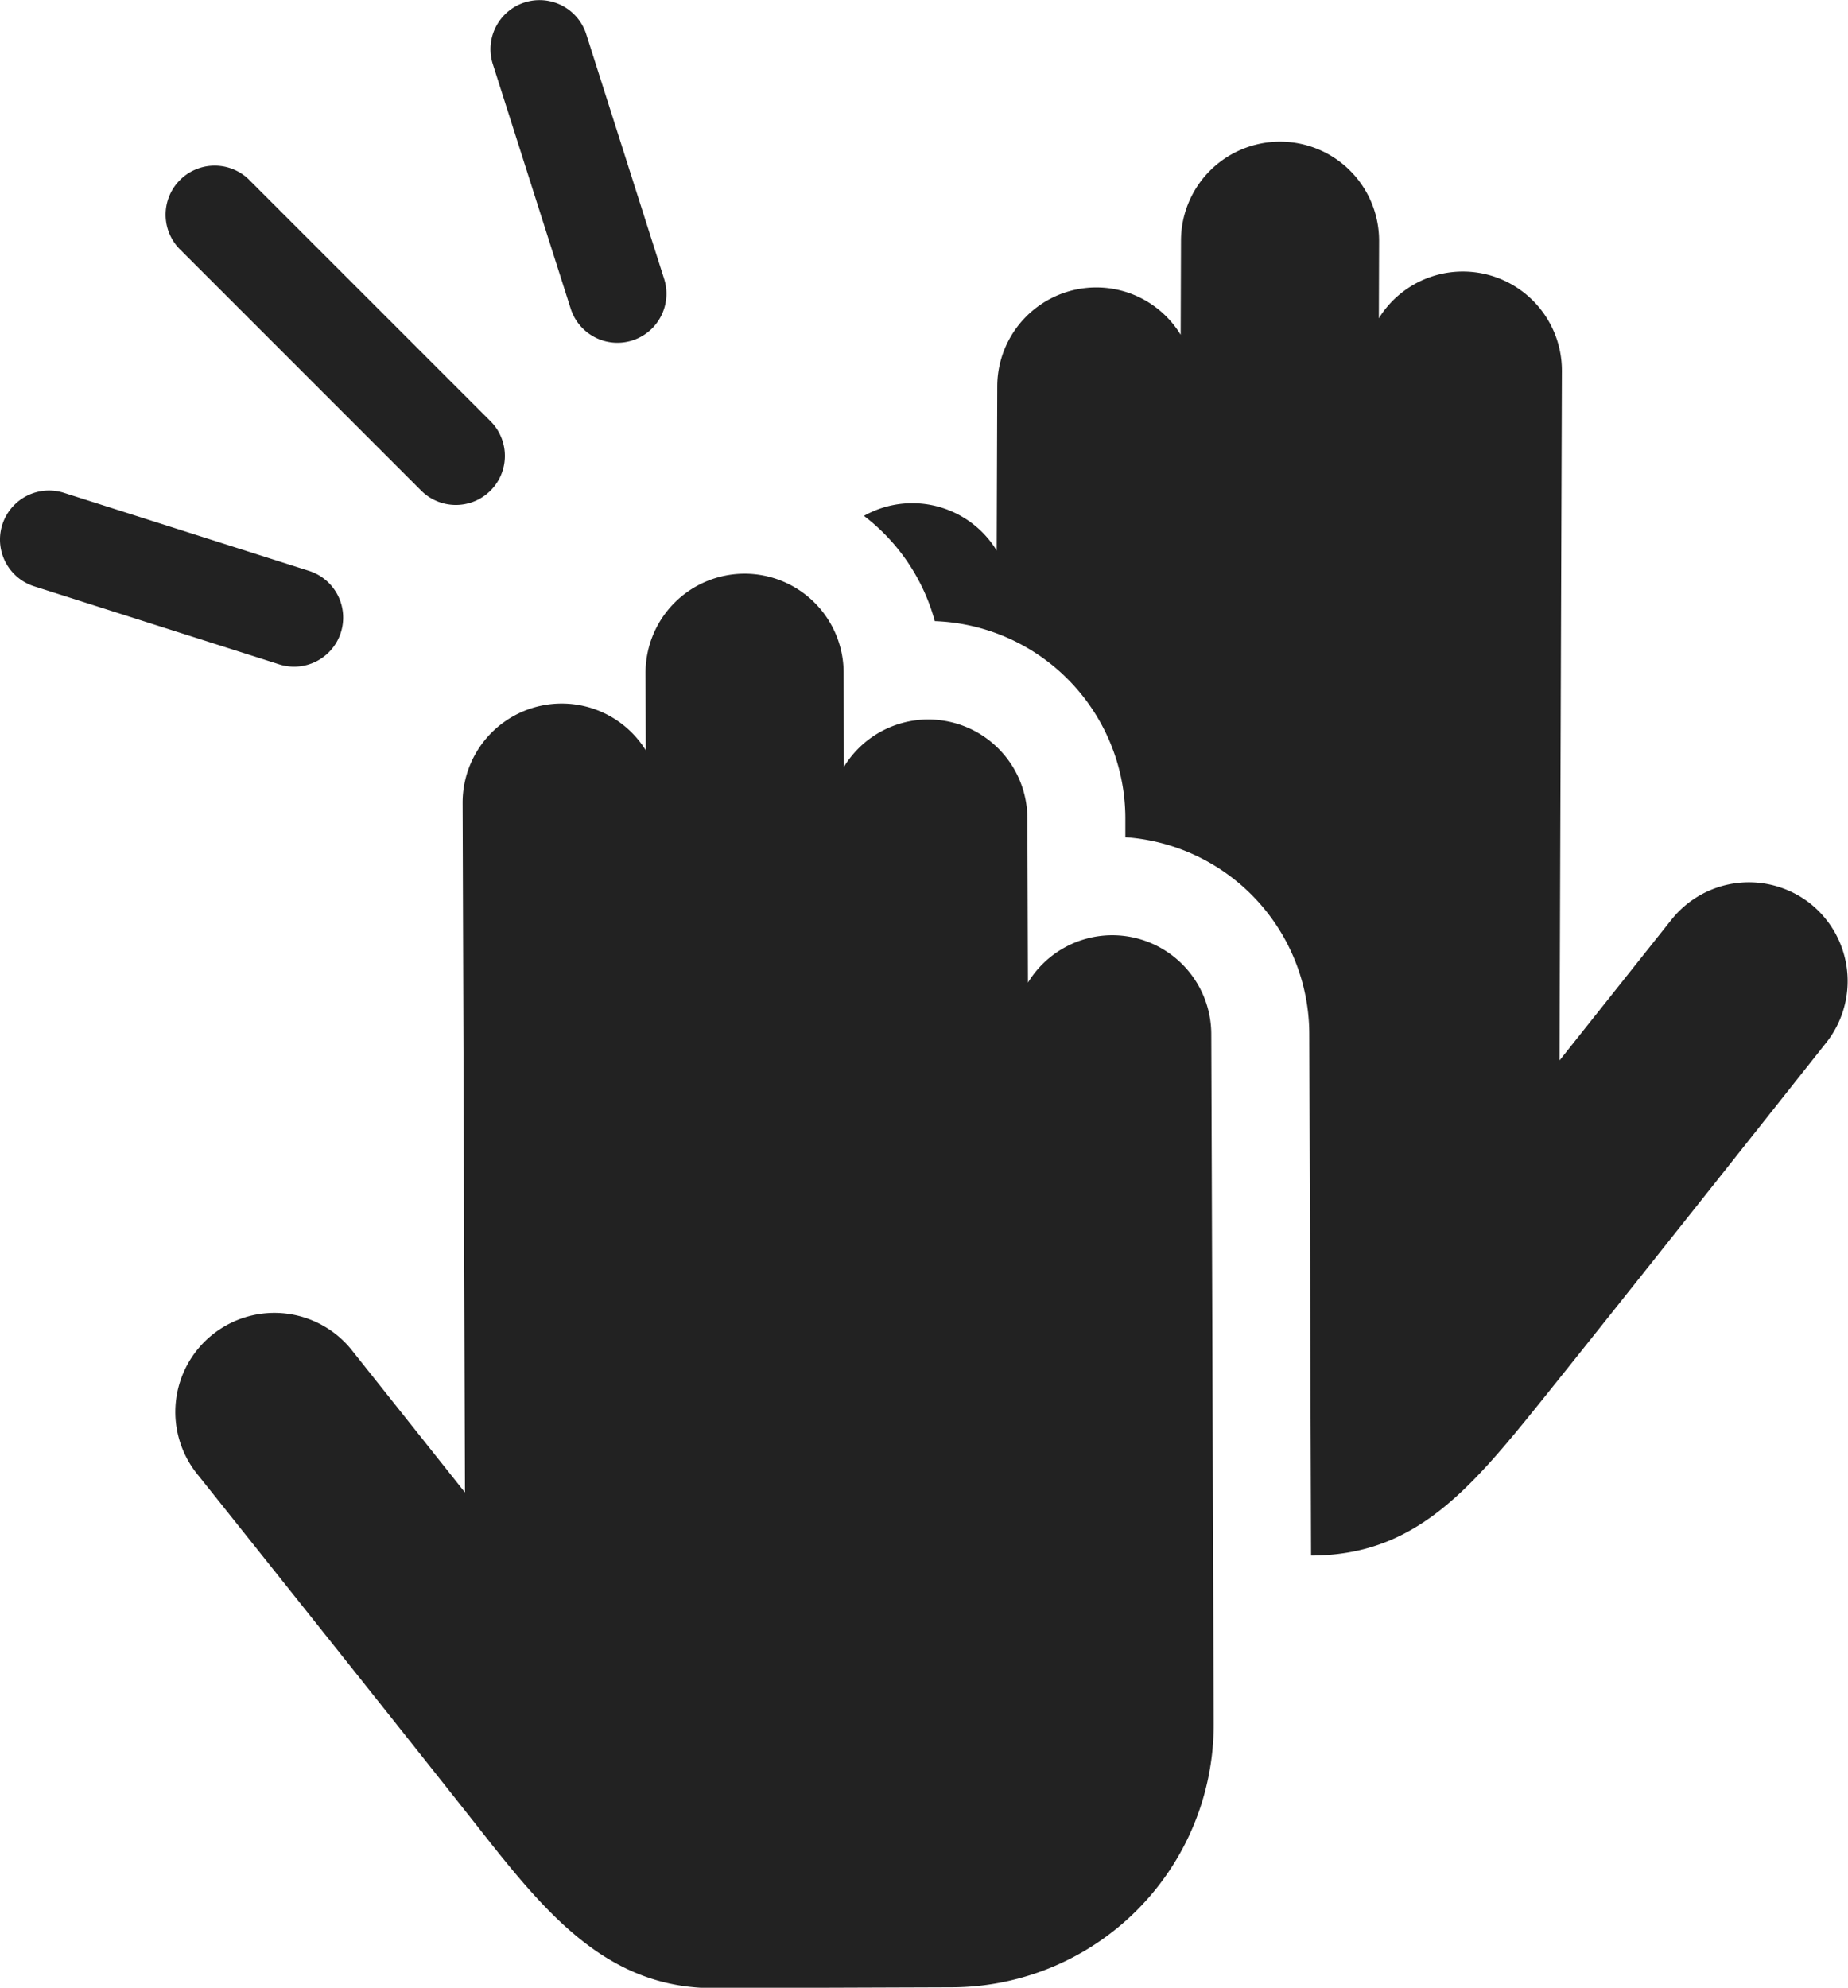
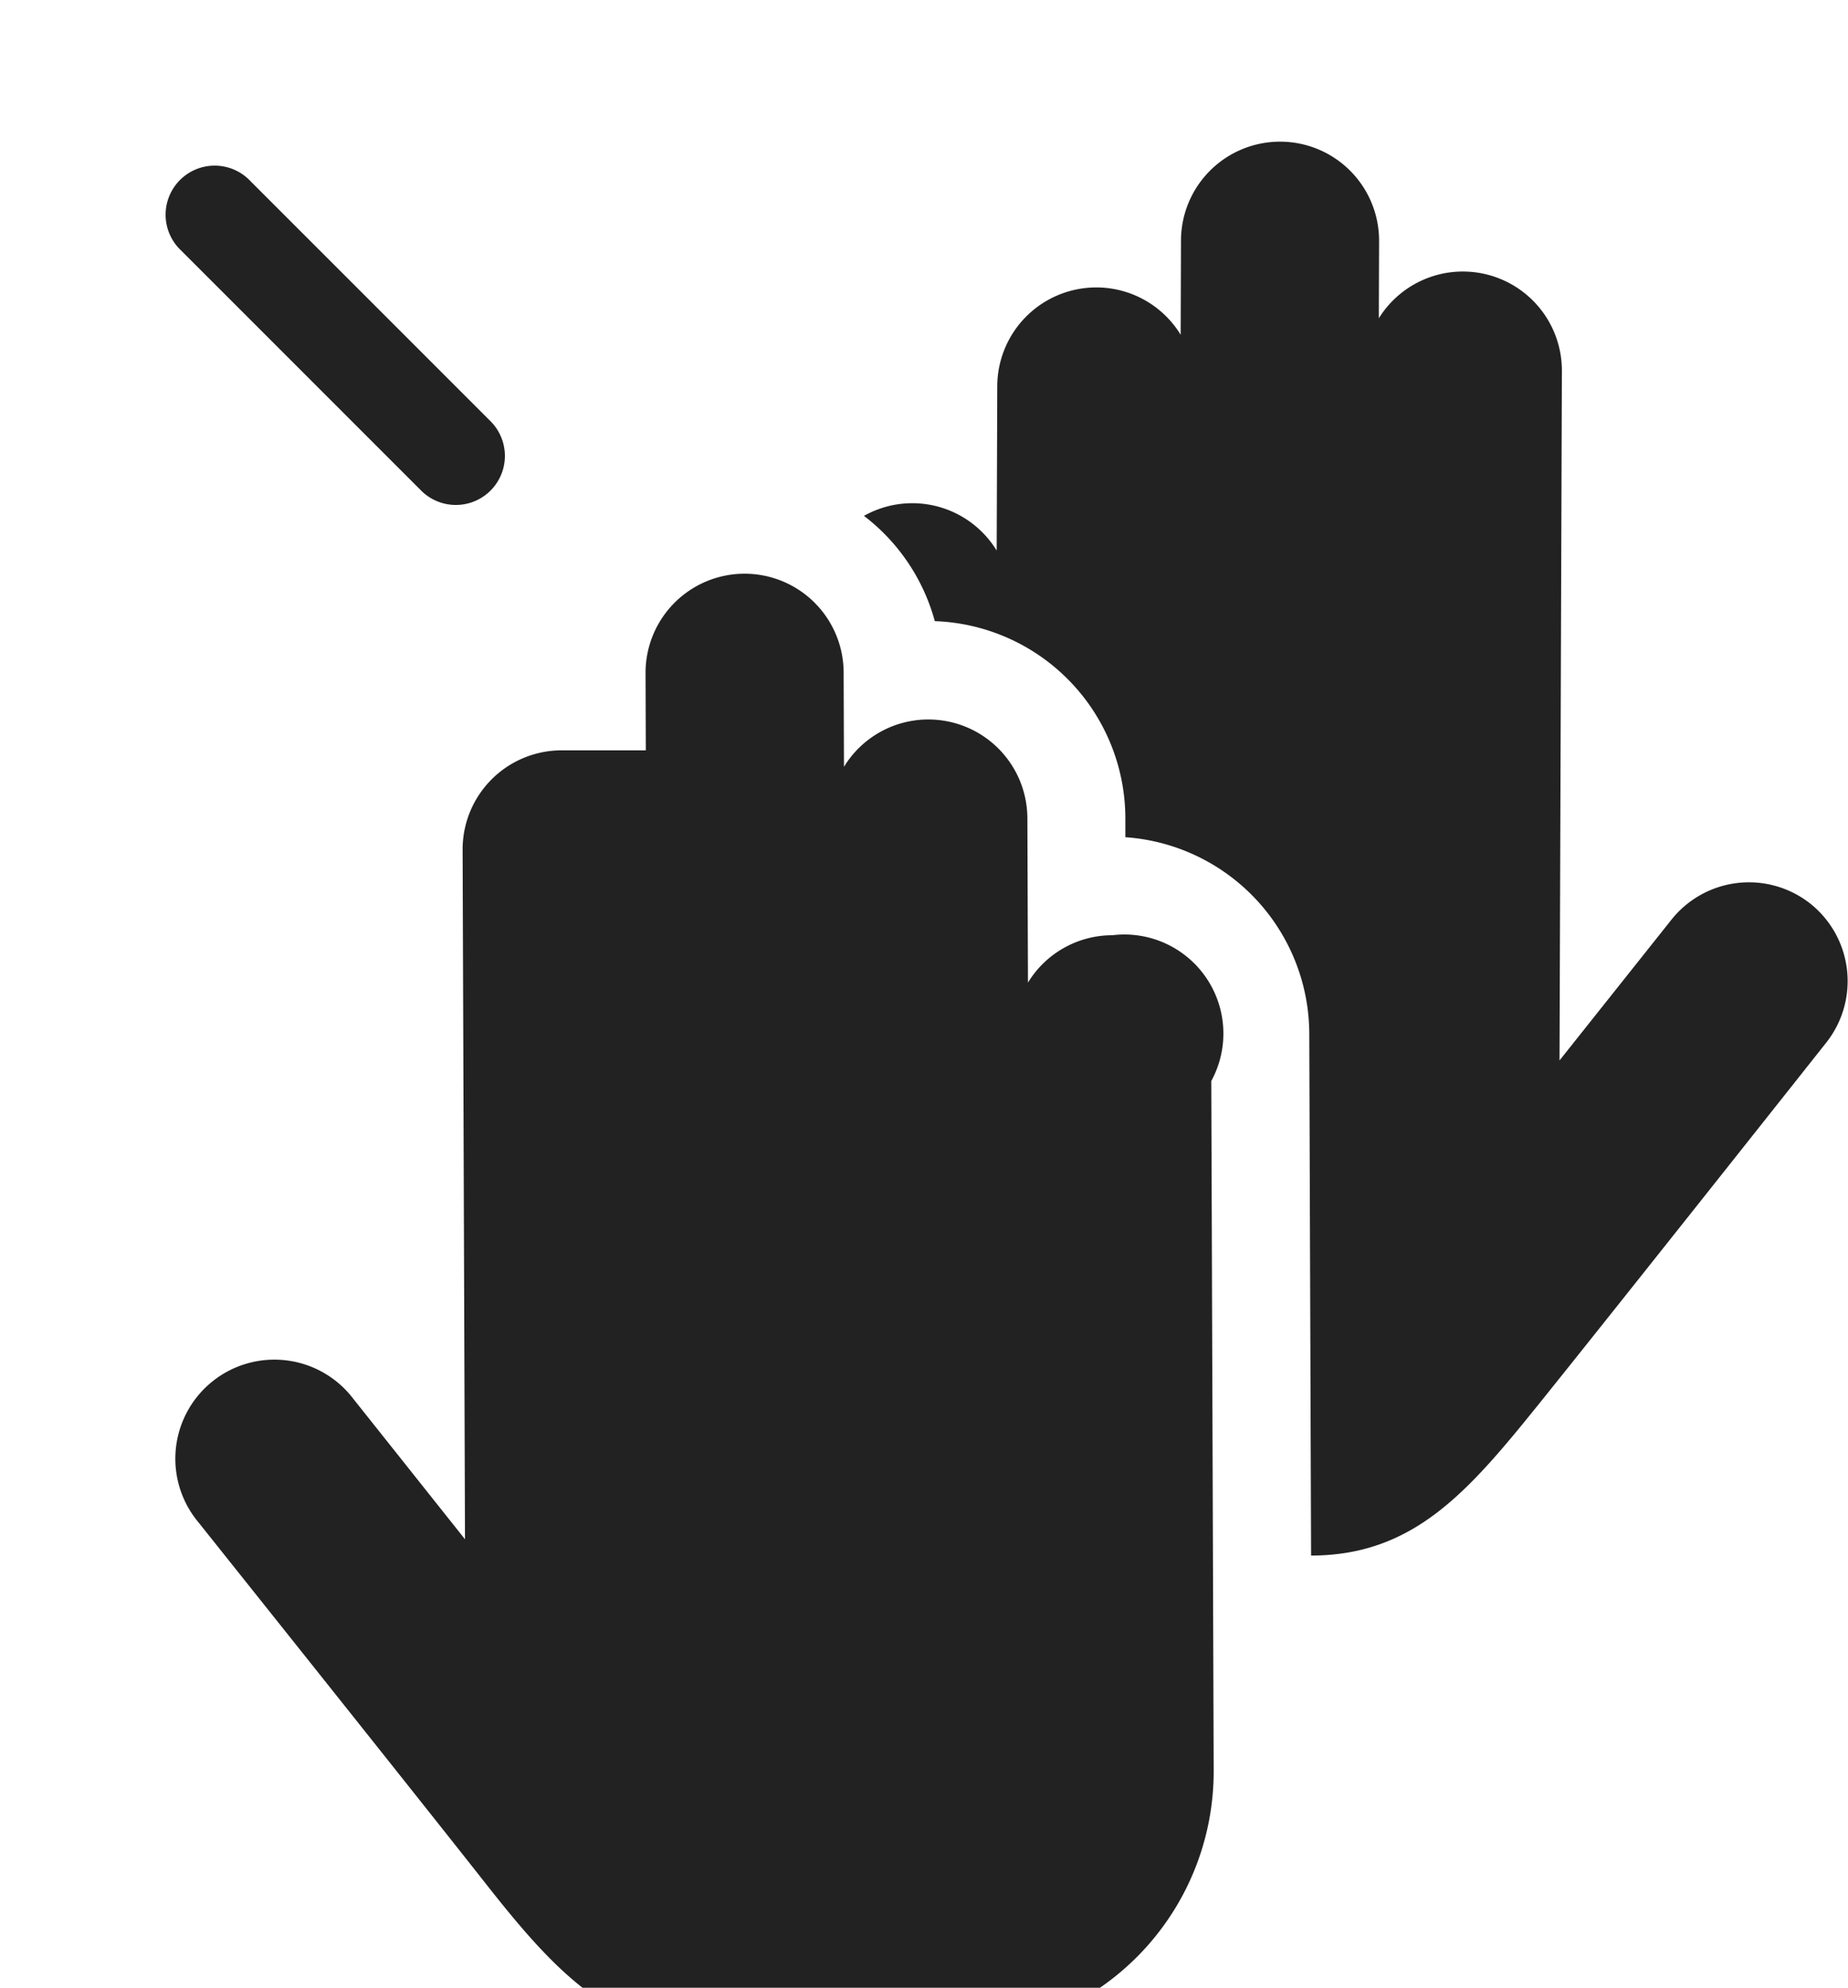
<svg xmlns="http://www.w3.org/2000/svg" width="57.551" height="61.894" viewBox="0 0 57.551 61.894">
  <defs>
    <style>.a{fill:#222;}</style>
  </defs>
  <g transform="translate(-10.663 0)">
    <path class="a" d="M172.258,45.436a3.084,3.084,0,0,0-4.334.494l-3.485,4.382.074-21.465a3.085,3.085,0,0,0-3.074-3.1h-.011a3.079,3.079,0,0,0-2.616,1.456l.008-2.4a3.084,3.084,0,0,0-3.074-3.1h-.011a3.085,3.085,0,0,0-3.084,3.074l-.01,2.939a3.079,3.079,0,0,0-2.617-1.474h-.011a3.085,3.085,0,0,0-3.084,3.074l-.018,5.119a3.08,3.08,0,0,0-2.617-1.474h-.011a3.067,3.067,0,0,0-1.505.394,6.162,6.162,0,0,1,2.206,3.278,6.152,6.152,0,0,1,5.934,6.115l0,.613a6.153,6.153,0,0,1,5.728,6.1l.056,16.268c3.188-.006,4.874-1.963,7.1-4.727,2.255-2.8,8.945-11.247,8.945-11.247A3.085,3.085,0,0,0,172.258,45.436Z" transform="translate(-105.209 -17.292)" />
    <path class="a" d="M44.069,35.566a1.527,1.527,0,1,0,2.16-2.16L38.75,25.927a1.528,1.528,0,1,0-2.16,2.16Z" transform="translate(-20.29 -20.29)" />
-     <path class="a" d="M21.278,79.416a1.527,1.527,0,0,0-.992-1.919l-7.632-2.43a1.527,1.527,0,0,0-.927,2.911l7.632,2.43A1.528,1.528,0,0,0,21.278,79.416Z" transform="translate(0 -59.721)" />
-     <path class="a" d="M88.163,9.623A1.527,1.527,0,0,0,91.074,8.7l-2.43-7.632a1.527,1.527,0,0,0-2.911.927Z" transform="translate(-59.723 0)" />
-     <path class="a" d="M66.8,98.97h-.011a3.08,3.08,0,0,0-2.617,1.475l-.018-5.119a3.085,3.085,0,0,0-3.084-3.074h-.011a3.08,3.08,0,0,0-2.617,1.474l-.01-2.939a3.085,3.085,0,0,0-3.084-3.074h-.011a3.085,3.085,0,0,0-3.074,3.1l.008,2.4a3.08,3.08,0,0,0-2.616-1.456H49.64a3.085,3.085,0,0,0-3.074,3.1l.074,21.465-3.485-4.382a3.085,3.085,0,1,0-4.828,3.84s6.723,8.424,8.945,11.247c2.039,2.59,3.922,4.728,7.116,4.728h.027l7.4-.026a8.179,8.179,0,0,0,8.141-8.2c-.016-4.65-.06-17.4-.075-21.476A3.084,3.084,0,0,0,66.8,98.97Z" transform="translate(-21.496 -69.849)" />
+     <path class="a" d="M66.8,98.97h-.011a3.08,3.08,0,0,0-2.617,1.475l-.018-5.119a3.085,3.085,0,0,0-3.084-3.074h-.011a3.08,3.08,0,0,0-2.617,1.474l-.01-2.939a3.085,3.085,0,0,0-3.084-3.074h-.011a3.085,3.085,0,0,0-3.074,3.1l.008,2.4H49.64a3.085,3.085,0,0,0-3.074,3.1l.074,21.465-3.485-4.382a3.085,3.085,0,1,0-4.828,3.84s6.723,8.424,8.945,11.247c2.039,2.59,3.922,4.728,7.116,4.728h.027l7.4-.026a8.179,8.179,0,0,0,8.141-8.2c-.016-4.65-.06-17.4-.075-21.476A3.084,3.084,0,0,0,66.8,98.97Z" transform="translate(-21.496 -69.849)" />
  </g>
</svg>